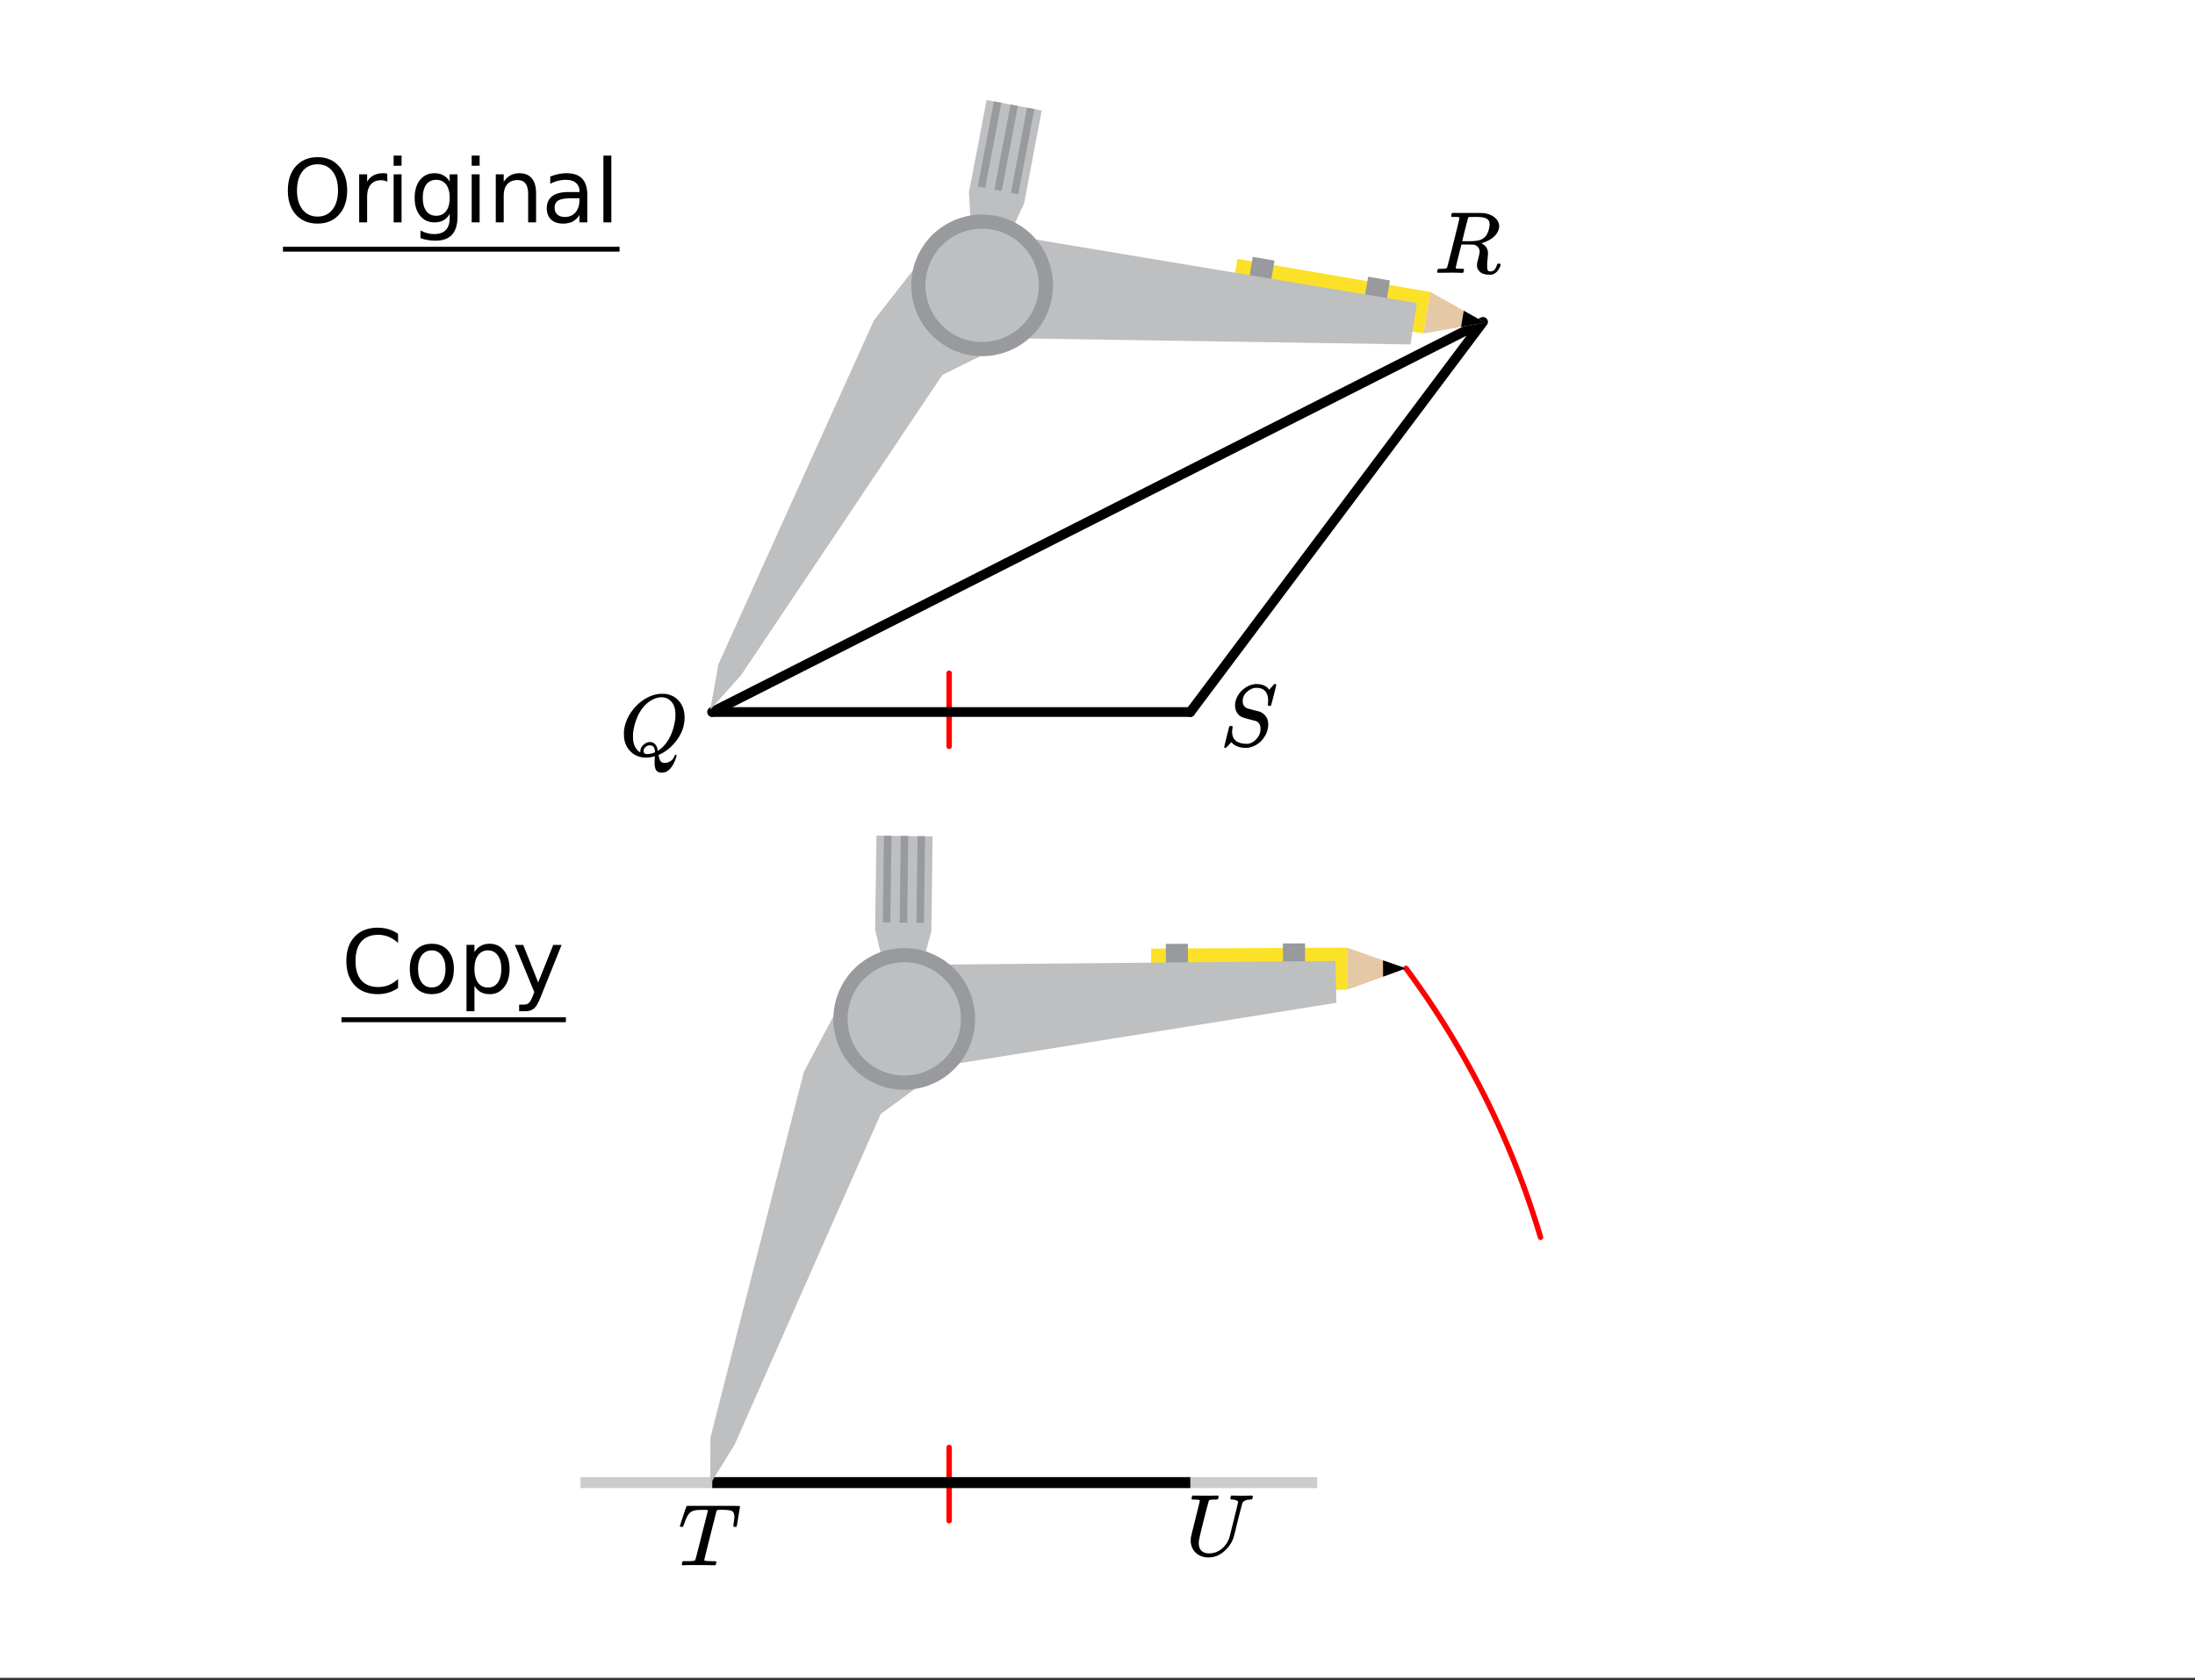
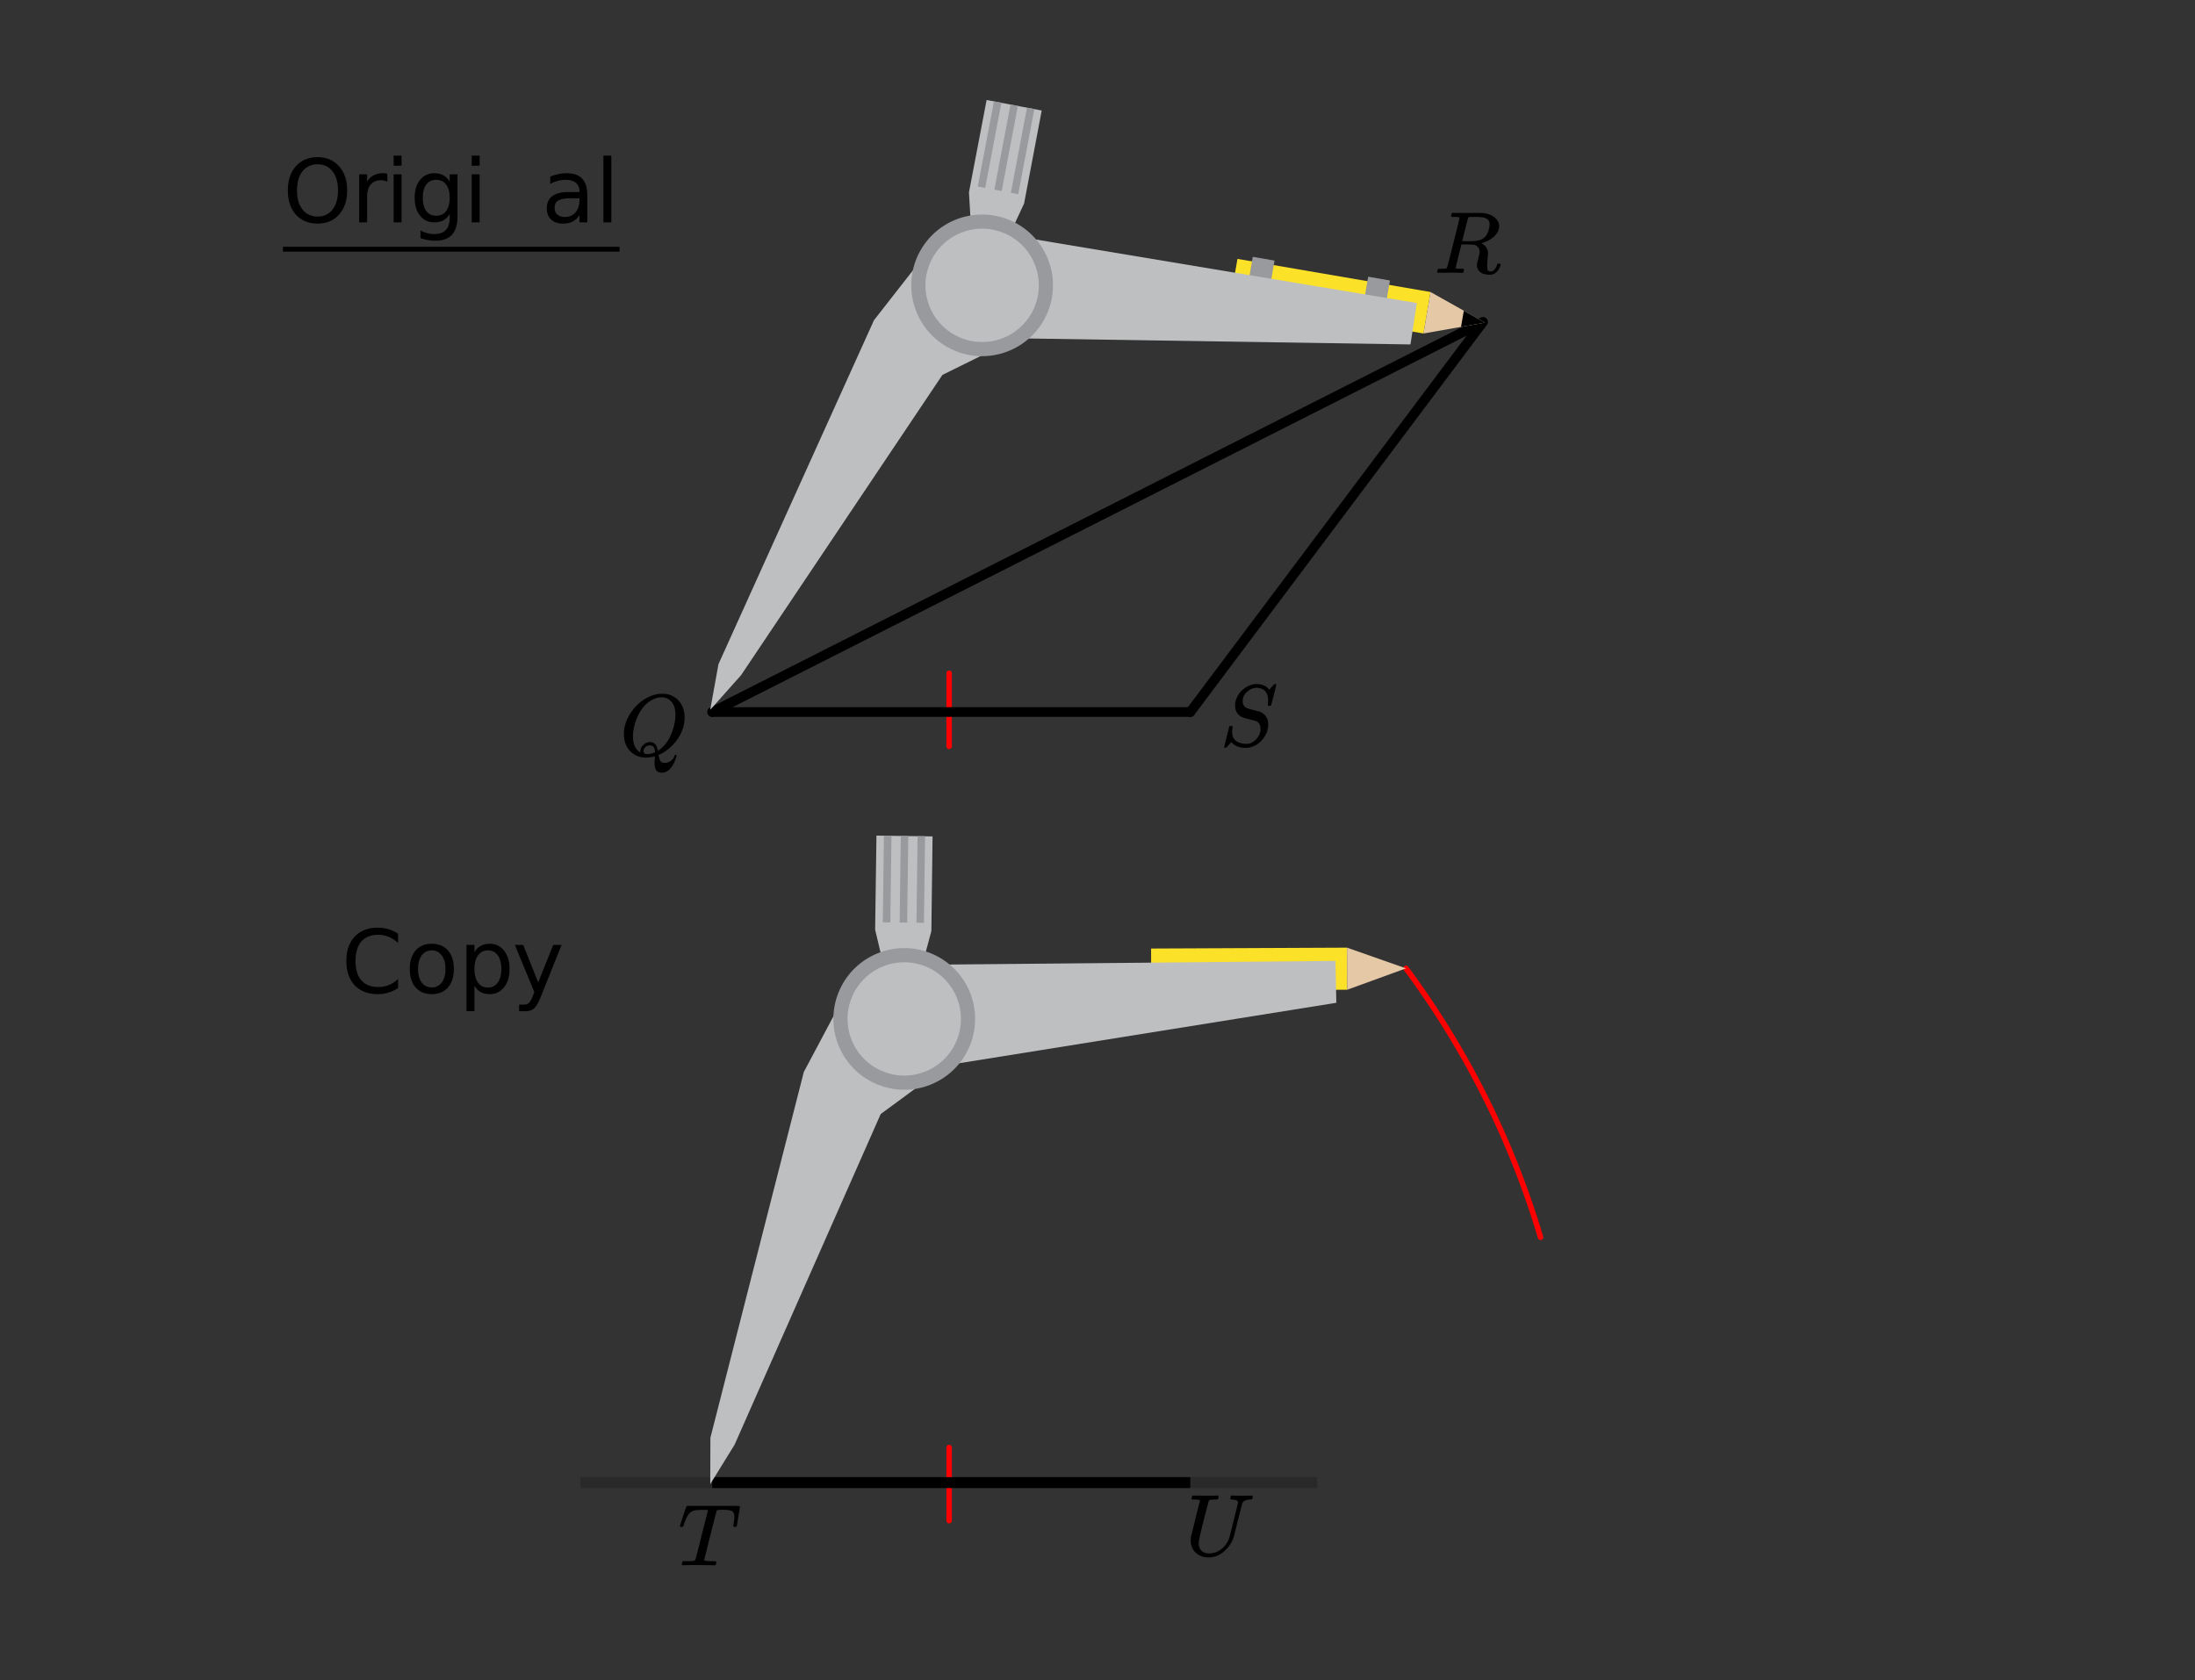
<svg xmlns="http://www.w3.org/2000/svg" xmlns:xlink="http://www.w3.org/1999/xlink" width="449.28" height="344" viewBox="0 0 336.96 258">
  <rect x="0" y="0" width="336.96" height="258" fill="#333333" stroke="none" />
  <defs>
    <symbol overflow="visible" id="b">
      <path d="M5.375 1.078c0-.094.004-.258.016-.484.02-.23.03-.383.03-.453V.094L5.22.14a4.88 4.88 0 0 1-1.14.156c-.95 0-1.743-.305-2.376-.922C1.016-1.289.672-2.18.672-3.297c0-.312.004-.508.015-.594.165-1.238.688-2.375 1.563-3.406.25-.289.52-.562.813-.812 1-.82 2.039-1.286 3.124-1.391h.235c.344 0 .555.008.64.016.883.125 1.594.515 2.125 1.171.532.649.797 1.465.797 2.454 0 1.199-.375 2.324-1.125 3.375C8.11-1.441 7.227-.688 6.22-.22l-.235.11v.062c0 .012.004.027.016.047.008.031.016.063.016.094.007.031.02.054.03.078.071.351.173.598.298.734.133.133.336.203.61.203.343 0 .655-.109.937-.328.28-.21.457-.453.53-.734.063-.125.126-.188.188-.188.07 0 .118.04.141.11 0 .05-.031.18-.094.39-.367 1.094-.867 1.797-1.5 2.11a1.7 1.7 0 0 1-.672.14c-.418 0-.71-.132-.875-.39-.156-.262-.234-.64-.234-1.14zm-.703-3.172c.332 0 .601.121.812.36.207.23.332.562.375 1l.188-.125C6.734-1.336 7.289-2 7.719-2.844c.426-.844.707-1.804.843-2.89.008-.082.016-.274.016-.579 0-1.05-.308-1.8-.922-2.25a1.918 1.918 0 0 0-1.218-.406c-.438 0-.883.117-1.329.344-.812.398-1.492 1.063-2.03 2-.532.938-.868 1.992-1 3.156a6.182 6.182 0 0 0-.017.563c0 .93.243 1.633.735 2.11.207.187.336.28.39.28v-.109c0-.406.157-.75.47-1.031.32-.29.66-.438 1.015-.438zM4.234-.25c.414 0 .82-.094 1.22-.281l-.016-.125c-.043-.5-.211-.797-.5-.89a1.545 1.545 0 0 0-.266-.032h-.078c-.024-.008-.04-.016-.047-.016a.456.456 0 0 0-.172.047.985.985 0 0 0-.484.313.788.788 0 0 0-.204.53c0 .306.18.454.547.454zm0 0" />
    </symbol>
    <symbol overflow="visible" id="c">
      <path d="M7.453-7.016c0-.601-.156-1.07-.469-1.406-.304-.332-.746-.5-1.328-.5-.5 0-.98.203-1.437.61-.45.398-.672.874-.672 1.437 0 .281.066.523.203.719.145.199.328.328.547.39.031.024.344.11.937.266.602.156.91.234.922.234.125.043.29.137.5.282.54.386.813.96.813 1.718 0 .243-.04.493-.11.75-.043.25-.132.5-.265.75C6.53-.66 5.66.016 4.484.266a2.94 2.94 0 0 1-.468.03c-.887 0-1.579-.245-2.079-.734l-.125-.156-.39.422c-.25.281-.39.426-.422.438-.023.02-.063.03-.125.03C.758.297.703.259.703.189c0-.032.258-1.086.781-3.172.02-.051.11-.079.266-.079h.172c.05.043.078.075.078.094.008.012.004.086-.016.219a3.75 3.75 0 0 0-.062.688c.031.585.238 1.023.625 1.312.394.281.93.422 1.61.422.081 0 .19-.004.327-.016.414-.101.79-.328 1.125-.672.344-.351.555-.757.641-1.218.02-.07.031-.211.031-.422 0-.57-.234-.961-.703-1.172-.055-.008-.375-.094-.969-.25-.593-.156-.902-.242-.921-.266a1.704 1.704 0 0 1-.954-.672c-.242-.343-.359-.75-.359-1.218 0-.446.125-.91.375-1.391.258-.477.57-.848.938-1.11.457-.394 1.007-.644 1.656-.75a.582.582 0 0 1 .14-.015h.157c.925 0 1.582.293 1.968.875l.797-.875h.11c.125 0 .187.031.187.094 0 .062-.133.61-.39 1.64-.262 1.024-.407 1.547-.438 1.579-.023.023-.09.03-.203.03-.18 0-.266-.034-.266-.109 0-.05.004-.097.016-.14 0-.04.004-.133.016-.282.007-.156.015-.265.015-.328zm0 0" />
    </symbol>
    <symbol overflow="visible" id="d">
      <path d="M3.875-8.469c0-.008-.008-.02-.016-.031a.084.084 0 0 0-.046-.016c-.012-.007-.028-.02-.047-.03a.291.291 0 0 0-.094-.017c-.031-.007-.063-.015-.094-.015H3.36a.516.516 0 0 0-.125-.016h-.53c-.044-.008-.075-.039-.095-.094-.011-.019-.007-.097.016-.234.05-.164.094-.258.125-.281h2.344c1.55 0 2.39.012 2.515.031.813.117 1.43.399 1.86.844.332.355.5.75.5 1.187 0 .094-.024.23-.063.407-.21.804-.87 1.453-1.984 1.953-.399.148-.621.218-.672.218l.094.079c.601.336.906.828.906 1.484 0 .105-.023.39-.063.86-.042.43-.062.78-.062 1.062 0 .312.031.539.094.672.062.125.195.187.406.187.125 0 .207-.008.25-.031.344-.125.582-.422.719-.89.05-.126.086-.204.11-.235.03-.031.097-.047.202-.047.188 0 .281.059.281.172 0 .156-.109.414-.328.766-.273.398-.59.64-.953.734-.062.02-.195.031-.39.031-.93 0-1.532-.281-1.813-.844a1.141 1.141 0 0 1-.14-.546v-.22c.007-.062.019-.128.03-.202a.716.716 0 0 1 .032-.157c.008-.039.031-.117.063-.234a2.01 2.01 0 0 0 .078-.312c.132-.508.203-.836.203-.985 0-.445-.196-.781-.578-1a1.217 1.217 0 0 0-.344-.11c-.086-.007-.402-.019-.953-.03h-.922l-.438 1.75a82.615 82.615 0 0 0-.437 1.812c0 .063.008.102.031.11.063.03.313.054.75.062h.406c.051.063.079.105.079.125.007.012 0 .094-.032.25a.464.464 0 0 1-.14.25h-.204a34.22 34.22 0 0 0-1.765-.031c-.211 0-.512.008-.906.015H.672C.516-.016.437-.055.437-.14c0-.007.016-.07.047-.187.04-.164.086-.258.141-.281a.954.954 0 0 1 .203-.016h.078c.239 0 .508-.008.813-.031.125-.031.207-.086.25-.172.031-.031.351-1.274.968-3.735.626-2.468.938-3.769.938-3.906zm4.406.344c-.187-.195-.437-.32-.75-.375-.304-.063-.734-.094-1.297-.094-.117 0-.23.008-.343.016h-.437c-.126.012-.212.055-.25.125-.013.023-.169.621-.47 1.797a169.86 169.86 0 0 0-.437 1.781c0 .012.312.016.937.016.696-.008 1.164-.04 1.407-.094.582-.094 1.03-.36 1.343-.797.145-.195.266-.46.36-.797.101-.344.156-.648.156-.922 0-.281-.074-.5-.219-.656zm0 0" />
    </symbol>
    <symbol overflow="visible" id="e">
      <path d="M5.594 0c-.242 0-.64-.004-1.203-.016-.563-.007-1-.015-1.313-.015C1.91-.031 1.172-.02.86 0H.656a.365.365 0 0 1-.094-.11c0-.019.016-.1.047-.25a.561.561 0 0 1 .125-.265h.391c.531 0 .895-.008 1.094-.031a.747.747 0 0 0 .328-.078c.008-.008.02-.016.031-.016.04-.031.082-.125.125-.281.05-.157.235-.86.547-2.11.156-.613.281-1.113.375-1.5.633-2.468.953-3.726.953-3.78 0-.052-.133-.079-.39-.079h-.422c-.606 0-1 .027-1.188.078-.387.086-.68.246-.875.485-.25.273-.516.82-.797 1.64-.062.2-.11.32-.14.36-.024.03-.086.046-.188.046H.547c-.125 0-.203-.007-.235-.03C.29-5.954.282-5.978.282-6c0-.05.132-.484.406-1.297.195-.613.363-1.11.5-1.484.05-.164.109-.281.171-.344h6.313c1.207 0 1.812.023 1.812.063v.015l.016.016V-9c0 .063-.086.578-.25 1.547-.156.969-.242 1.46-.25 1.469 0 .023-.016.043-.047.062-.023.024-.09.031-.203.031h-.125c-.031-.007-.055-.015-.063-.015a.257.257 0 0 1-.046-.047c-.012-.02-.024-.035-.032-.047 0-.063.008-.18.032-.36.082-.488.125-.847.125-1.077 0-.196-.028-.364-.079-.5a1.017 1.017 0 0 0-.187-.313c-.063-.07-.184-.125-.36-.156a3.96 3.96 0 0 0-.453-.078 29.24 29.24 0 0 0-.625-.032c-.406 0-.667.012-.78.032-.118.011-.196.043-.235.093-.012.012-.336 1.274-.969 3.782-.625 2.5-.937 3.765-.937 3.796 0 .063.054.106.171.125.125.032.461.055 1.016.063.3 0 .484.008.547.016.063.011.098.039.11.078a.798.798 0 0 1-.016.234c-.043.168-.086.262-.125.281L5.687 0h-.093zm0 0" />
    </symbol>
    <symbol overflow="visible" id="f">
      <path d="M2.047-1.89c0 .5.133.886.406 1.156.281.273.672.406 1.172.406.738 0 1.39-.234 1.953-.703A3.739 3.739 0 0 0 6.75-2.766c.883-3.507 1.328-5.312 1.328-5.406 0-.226-.289-.367-.86-.422-.187 0-.292-.031-.312-.094-.023-.019-.015-.093.016-.218a.212.212 0 0 0 .016-.078c.007-.04.015-.07.015-.094 0-.02.004-.035.016-.047A.14.14 0 0 1 7-9.172l.016-.015c.007-.008.023-.016.046-.016h.079c.125 0 .351.008.687.015a20.68 20.68 0 0 0 1.672 0c.313-.007.523-.015.64-.015.133 0 .204.047.204.14 0 .043-.016.122-.047.235a.821.821 0 0 1-.063.172c-.03.043-.132.062-.296.062-.637.031-1.04.215-1.204.547l-.671 2.594c-.368 1.523-.59 2.418-.672 2.687-.274.805-.762 1.516-1.47 2.141-.71.617-1.5.922-2.374.922-.73 0-1.344-.203-1.844-.61C1.211-.726.922-1.27.828-1.938a1.805 1.805 0 0 1-.015-.312c0-.207.007-.395.03-.563.009-.07.13-.566.36-1.484.227-.926.453-1.832.672-2.719.227-.894.344-1.379.344-1.453 0-.062-.262-.101-.781-.125h-.391c-.043-.008-.074-.039-.094-.094-.012-.019-.008-.097.016-.234.039-.156.082-.25.125-.281h.234c.363.012.973.015 1.828.015h.89c.384-.007.661-.015.829-.015.125 0 .191.031.203.094.02.023.016.101-.016.234-.042.156-.085.246-.125.266h-.109c-.023 0-.055.007-.094.015H4.5c-.469.012-.742.043-.813.094a.217.217 0 0 0-.093.094c-.012.023-.14.5-.39 1.437-.243.93-.485 1.899-.735 2.907-.242 1.011-.371 1.605-.39 1.78a2.138 2.138 0 0 0-.032.391zm0 0" />
    </symbol>
    <symbol overflow="visible" id="g">
      <path d="M5.313-8.922c-.97 0-1.743.36-2.313 1.078-.563.719-.844 1.7-.844 2.938 0 1.242.281 2.218.844 2.937C3.57-1.25 4.344-.89 5.313-.89c.968 0 1.734-.359 2.296-1.078.563-.718.844-1.695.844-2.937 0-1.239-.281-2.219-.844-2.938-.562-.718-1.328-1.078-2.296-1.078zm0-1.094c1.375 0 2.472.465 3.296 1.391.832.93 1.25 2.168 1.25 3.719 0 1.554-.418 2.793-1.25 3.718C7.785-.27 6.688.188 5.313.188c-1.387 0-2.497-.457-3.329-1.375C1.16-2.112.75-3.352.75-4.905c0-1.551.41-2.79 1.234-3.719.832-.926 1.942-1.39 3.329-1.39zm0 0" />
    </symbol>
    <symbol overflow="visible" id="h">
      <path d="M5.547-6.234a1.38 1.38 0 0 0-.453-.172 2.203 2.203 0 0 0-.532-.063c-.68 0-1.203.227-1.578.672-.367.438-.546 1.074-.546 1.906V0h-1.22v-7.375h1.22v1.14a2.469 2.469 0 0 1 1-.984c.406-.218.898-.328 1.484-.328.082 0 .176.008.281.016.102.011.211.027.328.047zm0 0" />
    </symbol>
    <symbol overflow="visible" id="i">
      <path d="M1.266-7.375h1.218V0H1.266zm0-2.875h1.218v1.547H1.266zm0 0" />
    </symbol>
    <symbol overflow="visible" id="j">
      <path d="M6.125-3.766c0-.882-.184-1.566-.547-2.046-.367-.477-.871-.72-1.516-.72-.656 0-1.167.243-1.53.72C2.175-5.332 2-4.649 2-3.767c0 .868.176 1.543.531 2.032.364.48.875.718 1.531.718.645 0 1.149-.238 1.516-.718.363-.489.547-1.164.547-2.032zM7.328-.922c0 1.258-.281 2.195-.844 2.813-.554.613-1.402.921-2.546.921-.43 0-.829-.039-1.204-.109a6.418 6.418 0 0 1-1.093-.281V1.234c.351.196.703.336 1.046.422.344.094.696.14 1.063.14.79 0 1.383-.21 1.781-.624.395-.406.594-1.031.594-1.875v-.594c-.25.438-.574.766-.969.984C4.77-.102 4.305 0 3.766 0c-.907 0-1.637-.344-2.188-1.031C1.023-1.72.75-2.63.75-3.766c0-1.144.273-2.062.828-2.75.55-.687 1.281-1.03 2.188-1.03.539 0 1.004.109 1.39.327.395.211.719.532.969.969v-1.125h1.203zm0 0" />
    </symbol>
    <symbol overflow="visible" id="k">
-       <path d="M7.406-4.453V0H6.188v-4.406c0-.696-.137-1.219-.407-1.563-.273-.351-.68-.531-1.218-.531-.657 0-1.18.21-1.563.625-.375.418-.563.984-.563 1.703V0H1.22v-7.375h1.218v1.14c.29-.437.633-.765 1.032-.984.394-.218.847-.328 1.36-.328.843 0 1.484.262 1.921.781.438.524.656 1.293.656 2.313zm0 0" />
-     </symbol>
+       </symbol>
    <symbol overflow="visible" id="l">
      <path d="M4.625-3.703c-.98 0-1.664.117-2.047.344-.375.218-.562.601-.562 1.14 0 .43.14.766.421 1.016.29.25.676.375 1.157.375.676 0 1.219-.235 1.625-.703.406-.477.61-1.114.61-1.907v-.265zm2.406-.5V0H5.828v-1.125a2.75 2.75 0 0 1-1.047 1c-.406.207-.906.313-1.5.313-.761 0-1.367-.208-1.812-.625C1.03-.863.812-1.43.812-2.141c0-.832.274-1.457.829-1.875.55-.425 1.379-.64 2.484-.64h1.703v-.125c0-.551-.183-.977-.547-1.282-.367-.312-.883-.468-1.547-.468-.43 0-.84.054-1.234.156a5.593 5.593 0 0 0-1.156.453v-1.11a7.834 7.834 0 0 1 1.297-.39c.414-.082.82-.125 1.218-.125 1.063 0 1.852.277 2.375.828.532.555.797 1.39.797 2.516zm0 0" />
    </symbol>
    <symbol overflow="visible" id="m">
      <path d="M1.266-10.25h1.218V0H1.266zm0 0" />
    </symbol>
    <symbol overflow="visible" id="n">
      <path d="M8.688-9.078v1.406a4.891 4.891 0 0 0-1.438-.937 4.248 4.248 0 0 0-1.61-.313c-1.124 0-1.992.344-2.593 1.031-.594.688-.89 1.684-.89 2.985 0 1.293.296 2.281.89 2.968.601.688 1.469 1.032 2.594 1.032a4.39 4.39 0 0 0 1.609-.297 4.74 4.74 0 0 0 1.438-.938V-.75a5.549 5.549 0 0 1-1.485.703 5.705 5.705 0 0 1-1.64.234C4.07.188 2.894-.266 2.03-1.171 1.176-2.086.75-3.332.75-4.906c0-1.582.426-2.828 1.281-3.735.864-.914 2.04-1.375 3.531-1.375.583 0 1.133.079 1.657.235.52.156 1.008.39 1.468.703zm0 0" />
    </symbol>
    <symbol overflow="visible" id="o">
      <path d="M4.125-6.531c-.648 0-1.164.258-1.547.765-.375.512-.562 1.204-.562 2.079 0 .886.187 1.585.562 2.093.375.5.89.75 1.547.75.645 0 1.156-.25 1.531-.75.383-.508.578-1.207.578-2.093 0-.864-.195-1.551-.578-2.063-.375-.52-.886-.781-1.531-.781zm0-1.016c1.05 0 1.879.344 2.484 1.031.602.68.907 1.621.907 2.829 0 1.21-.305 2.156-.907 2.843C6.004-.156 5.176.187 4.125.187c-1.055 0-1.883-.343-2.484-1.03C1.047-1.532.75-2.478.75-3.689c0-1.207.297-2.148.89-2.828.602-.687 1.43-1.03 2.485-1.03zm0 0" />
    </symbol>
    <symbol overflow="visible" id="p">
      <path d="M2.438-1.11v3.923h-1.22V-7.376h1.22v1.125c.257-.438.582-.758.968-.969.383-.218.848-.328 1.39-.328.895 0 1.626.356 2.188 1.063.563.71.844 1.64.844 2.796 0 1.168-.281 2.106-.844 2.813C6.422-.165 5.691.188 4.797.188c-.543 0-1.008-.106-1.39-.313-.387-.219-.712-.547-.97-.984zm4.124-2.577c0-.883-.183-1.579-.546-2.079-.368-.507-.871-.765-1.516-.765a1.79 1.79 0 0 0-1.516.765c-.367.5-.546 1.196-.546 2.079 0 .898.18 1.601.546 2.109.375.5.88.75 1.516.75.645 0 1.148-.25 1.516-.75.363-.508.546-1.211.546-2.11zm0 0" />
    </symbol>
    <symbol overflow="visible" id="q">
      <path d="M4.344.688C4 1.563 3.66 2.133 3.328 2.405c-.324.27-.758.406-1.297.406h-.969V1.798h.72c.331 0 .585-.086.765-.25.187-.156.394-.527.625-1.11l.219-.562-2.985-7.25h1.281l2.297 5.766 2.313-5.766h1.281zm0 0" />
    </symbol>
    <clipPath id="a">
-       <path d="M0 0h336.96v257.617H0zm0 0" />
-     </clipPath>
+       </clipPath>
  </defs>
  <g clip-path="url(#a)" fill="#fff">
    <path d="M0 0h337v257.617H0zm0 0" />
    <path d="M0 0h337v257.617H0zm0 0" />
  </g>
  <path d="M145.703 114.605V103.38M145.703 222.277v11.23" fill="none" stroke-width=".843" stroke-linecap="round" stroke-linejoin="round" stroke="red" />
  <path d="M182.73 109.336l44.934-59.91M227.664 49.426l-118.328 59.91" fill="red" stroke-width="1.498" stroke-linecap="round" stroke="#000" />
  <path d="M109.336 109.336h73.395" fill="none" stroke-width="1.498" stroke-linecap="round" stroke="#000" />
-   <path d="M109.336 220.922l14.23-56.168M123.566 164.754l5.993-11.98M129.559 152.773l8.984 3.747M138.543 156.52l5.992 7.488M144.535 164.008l-8.984 6.738M135.55 170.746l-22.468 50.926M113.082 221.672l-3.746 5.992M135.55 149.027l-1.5-5.988M134.05 143.04l.75-14.981M143.04 143.04l-1.5 4.491M141.54 147.531l-2.997 8.989M138.543 156.52l-2.992-7.493M137.797 141.54l.746-13.481M142.29 128.059l-.75 13.48M215.68 149.027l-8.989 2.996M206.691 145.285l8.989 3.742M215.68 149.027l-2.996.75M212.684 147.531l2.996 1.496M137.797 148.281l67.398-.75M205.195 154.27l-62.156 9.738M143.04 164.008l-4.497-7.488M138.543 156.52l-.746-8.239M110.086 101.848l23.965-52.422M134.05 49.426l8.24-10.485M142.29 38.941l8.237 5.243M150.527 44.184l4.493 8.238M155.02 52.422l-10.485 5.242M144.535 57.664l-30.703 45.684M113.832 103.348l-4.496 5.988M109.336 109.336l.75-7.488M149.027 29.207l2.25-13.48M151.277 15.727l8.985 1.496M160.262 17.223l-2.996 14.23M157.266 31.453l-2.246 4.492M155.02 35.945l-4.493 8.239M150.527 44.184l-1.5-8.239M153.523 15.727l-2.246 13.48M151.277 29.207l-1.5-.75M149.777 28.457l2.996-12.73M155.02 15.727l1.5.75M156.52 16.477l-2.997 12.73M152.773 29.207l2.247-13.48M158.766 16.477l-2.246 13.48M155.02 29.957l2.996-13.48M219.426 44.934l-.75 5.992M218.676 50.926l-29.957-4.496M188.719 46.43l1.5-6.739M190.219 39.691l29.207 5.243M227.664 49.426l-8.988 1.5M218.676 50.926l.75-5.992M219.426 44.934l8.238 4.492M227.664 49.426l-3.746.75M223.918 50.176l.75-2.246M224.668 47.93l2.996 1.496M195.46 39.691l-.75 4.493M194.71 44.184l-2.995-.746M191.715 43.438l.75-3.747M213.434 43.438l-.75 3.742M212.684 47.18l-3.743-.75M208.941 46.43l.746-3.742M209.688 42.688l3.746.75M151.277 35.2l65.903 11.23M217.18 46.43l-.75 6.742M216.43 53.172l-62.907-1.5M153.523 51.672l-2.996-7.488M150.527 44.184l.75-8.985" fill="red" />
+   <path d="M109.336 220.922l14.23-56.168M123.566 164.754l5.993-11.98M129.559 152.773l8.984 3.747M138.543 156.52l5.992 7.488M144.535 164.008l-8.984 6.738M135.55 170.746l-22.468 50.926M113.082 221.672l-3.746 5.992M135.55 149.027l-1.5-5.988M134.05 143.04l.75-14.981M143.04 143.04l-1.5 4.491M141.54 147.531l-2.997 8.989M138.543 156.52l-2.992-7.493M137.797 141.54l.746-13.481M142.29 128.059l-.75 13.48M215.68 149.027l-8.989 2.996M206.691 145.285l8.989 3.742M215.68 149.027l-2.996.75M212.684 147.531l2.996 1.496M137.797 148.281M205.195 154.27l-62.156 9.738M143.04 164.008l-4.497-7.488M138.543 156.52l-.746-8.239M110.086 101.848l23.965-52.422M134.05 49.426l8.24-10.485M142.29 38.941l8.237 5.243M150.527 44.184l4.493 8.238M155.02 52.422l-10.485 5.242M144.535 57.664l-30.703 45.684M113.832 103.348l-4.496 5.988M109.336 109.336l.75-7.488M149.027 29.207l2.25-13.48M151.277 15.727l8.985 1.496M160.262 17.223l-2.996 14.23M157.266 31.453l-2.246 4.492M155.02 35.945l-4.493 8.239M150.527 44.184l-1.5-8.239M153.523 15.727l-2.246 13.48M151.277 29.207l-1.5-.75M149.777 28.457l2.996-12.73M155.02 15.727l1.5.75M156.52 16.477l-2.997 12.73M152.773 29.207l2.247-13.48M158.766 16.477l-2.246 13.48M155.02 29.957l2.996-13.48M219.426 44.934l-.75 5.992M218.676 50.926l-29.957-4.496M188.719 46.43l1.5-6.739M190.219 39.691l29.207 5.243M227.664 49.426l-8.988 1.5M218.676 50.926l.75-5.992M219.426 44.934l8.238 4.492M227.664 49.426l-3.746.75M223.918 50.176l.75-2.246M224.668 47.93l2.996 1.496M195.46 39.691l-.75 4.493M194.71 44.184l-2.995-.746M191.715 43.438l.75-3.747M213.434 43.438l-.75 3.742M212.684 47.18l-3.743-.75M208.941 46.43l.746-3.742M209.688 42.688l3.746.75M151.277 35.2l65.903 11.23M217.18 46.43l-.75 6.742M216.43 53.172l-62.907-1.5M153.523 51.672l-2.996-7.488M150.527 44.184l.75-8.985" fill="red" />
  <path d="M236.492 189.992l-.273-.906-.281-.906-.286-.903-.293-.898-.3-.898-.305-.899-.313-.894-.316-.891-.324-.89-.332-.887-.336-.887-.344-.883-.351-.879-.356-.879-.363-.875-.367-.87-.375-.872-.38-.863-.39-.867-.39-.86-.399-.86-.406-.855-.414-.855-.414-.848-.426-.847-.43-.844-.433-.84-.446-.84-.445-.836-.453-.828-.461-.828-.465-.828-.473-.82-.476-.817-.48-.816-.489-.813-.496-.805-.5-.804-.508-.801-.512-.797-.515-.793-.524-.789-.527-.789-.535-.781-.54-.778-.546-.773-.55-.773-.556-.766-.562-.762" fill="none" stroke-width=".843" stroke-linecap="round" stroke-linejoin="round" stroke="red" />
  <path d="M182.73 227.664h-73.394" fill="none" stroke-width="1.685" stroke="#000" />
  <path d="M109.336 227.664H89.117M182.73 227.664h19.47" fill="none" stroke-width="1.685" stroke="#000" stroke-opacity=".2" />
  <path d="M109.031 227.895l.024-7.118 14.34-56.164 6.156-11.582 9.262 3.43 6.011 7.531-9.625 7.074-22.426 50.77zm0 0M138.813 156.46l-3.051-7.73-1.418-5.972.203-14.446 8.613.122-.183 14.539-1.313 4.89zm0 0" fill="#bdbfc1" />
  <path d="M135.523 141.629l.172-13.305 1.157.016-.172 13.305zm0 0M138.11 141.664l.171-13.305 1.149.02-.172 13.297zm0 0M140.688 141.695l.171-13.297 1.149.012-.172 13.297zm0 0" fill="#989a9d" />
  <path d="M176.707 145.656l30.078-.136.035 6.46-30.093.133zm0 0" fill="#fce129" />
  <path d="M206.785 145.52l9.05 3.18-9.015 3.28zm0 0" fill="#e5c8a5" />
-   <path d="M212.309 147.465l3.527 1.234-3.516 1.278zm0 0" />
-   <path d="M178.965 144.938l3.394-.012.02 4.11-3.39.183zm0 0M196.945 144.871l3.395-.012.015 4.11-3.39.18zm0 0" fill="#989a9d" />
  <path d="M138.813 156.46l-.66-8.284 66.855-.621.137 6.43-61.973 9.933zm0 0" fill="#bdbfc1" />
  <path d="M149.691 156.46a10.8 10.8 0 0 1-.21 2.126c-.137.7-.344 1.379-.618 2.039a10.98 10.98 0 0 1-1.004 1.879 10.943 10.943 0 0 1-3.004 3 10.98 10.98 0 0 1-1.878 1.004c-.66.273-1.34.48-2.04.617a10.8 10.8 0 0 1-4.246 0c-.699-.137-1.379-.344-2.039-.617-.66-.274-1.289-.61-1.882-1.004a11.159 11.159 0 0 1-1.649-1.352 11.16 11.16 0 0 1-1.351-1.648 10.98 10.98 0 0 1-1.625-3.918 11.1 11.1 0 0 1-.208-2.125c0-.711.07-1.418.208-2.121a10.967 10.967 0 0 1 1.625-3.918 10.96 10.96 0 0 1 1.351-1.649 11.159 11.159 0 0 1 1.649-1.351 11.015 11.015 0 0 1 3.921-1.625c.7-.137 1.41-.207 2.121-.207.715 0 1.422.07 2.125.207a10.966 10.966 0 0 1 3.918 1.625 10.96 10.96 0 0 1 3.004 3c.395.594.73 1.219 1.004 1.879.274.66.48 1.34.617 2.039.141.703.211 1.41.211 2.12zm0 0" fill="#989a9d" />
  <path d="M147.516 156.46c0 .575-.055 1.142-.168 1.7a8.545 8.545 0 0 1-1.297 3.137 8.738 8.738 0 0 1-3.906 3.203 8.846 8.846 0 0 1-1.633.496 8.825 8.825 0 0 1-1.7.168 8.756 8.756 0 0 1-4.832-1.469 8.738 8.738 0 0 1-3.207-3.902 8.846 8.846 0 0 1-.496-1.633 8.825 8.825 0 0 1-.168-1.7c0-.57.059-1.136.168-1.694a8.846 8.846 0 0 1 .496-1.633 8.738 8.738 0 0 1 4.71-4.707 8.756 8.756 0 0 1 3.33-.664c.574 0 1.14.058 1.699.168a8.846 8.846 0 0 1 1.633.496 8.565 8.565 0 0 1 1.503.804 8.738 8.738 0 0 1 3.207 3.902c.22.528.383 1.075.493 1.634.113.558.168 1.125.168 1.695zm0 0M109.031 108.992l1.262-7.004 23.875-52.82 8.078-10.34 8.524 4.988 4.613 8.461-10.711 5.293-30.906 46.106zm0 0M150.77 43.816l-1.66-8.144-.364-6.129 2.711-14.188 8.461 1.614-2.707 14.285-2.14 4.59zm0 0" fill="#bdbfc1" />
  <path d="M150.105 28.637l2.48-13.07 1.138.214-2.48 13.074zm0 0M152.645 29.121l2.484-13.07 1.125.215-2.48 13.066zm0 0M155.18 29.602l2.476-13.067 1.13.211-2.477 13.067zm0 0" fill="#989a9d" />
  <path d="M189.965 39.754l29.64 5.086-1.085 6.37-29.657-5.093zm0 0" fill="#fce129" />
  <path d="M219.605 44.84l8.364 4.703-9.45 1.668zm0 0" fill="#e5c8a5" />
  <path d="M224.71 47.715l3.259 1.828-3.684.648zm0 0" />
  <path d="M192.313 39.438l3.343.578-.695 4.05-3.371-.41zm0 0M210.031 42.492l3.344.578-.695 4.051-3.371-.41zm0 0" fill="#989a9d" />
  <path d="M150.77 43.816l.789-8.277 65.949 10.996-.985 6.356-62.757-.977zm0 0" fill="#bdbfc1" />
  <path d="M161.645 43.816c0 .715-.067 1.422-.208 2.121a10.916 10.916 0 0 1-2.976 5.57 10.96 10.96 0 0 1-1.649 1.352c-.593.395-1.222.73-1.882 1.004-.657.274-1.34.48-2.04.617a10.731 10.731 0 0 1-4.242 0 10.621 10.621 0 0 1-2.043-.617 10.98 10.98 0 0 1-1.878-1.004 10.96 10.96 0 0 1-1.649-1.351 10.918 10.918 0 0 1-2.976-5.57c-.141-.7-.207-1.407-.207-2.122 0-.71.066-1.418.207-2.12a10.732 10.732 0 0 1 1.625-3.918 10.728 10.728 0 0 1 3-3 10.916 10.916 0 0 1 3.922-1.625 11.03 11.03 0 0 1 4.242 0c.699.14 1.382.347 2.039.62.66.274 1.289.606 1.882 1.004.594.395 1.145.848 1.649 1.352.504.504.957 1.055 1.351 1.648a10.966 10.966 0 0 1 1.625 3.918c.141.703.208 1.41.208 2.121zm0 0" fill="#989a9d" />
  <path d="M159.473 43.816c0 .575-.055 1.137-.168 1.7a8.556 8.556 0 0 1-.496 1.632 8.565 8.565 0 0 1-.805 1.504 8.508 8.508 0 0 1-1.082 1.317 8.508 8.508 0 0 1-1.317 1.082 8.832 8.832 0 0 1-1.503.804 8.937 8.937 0 0 1-1.633.497 8.882 8.882 0 0 1-3.399 0 8.937 8.937 0 0 1-1.632-.497 8.831 8.831 0 0 1-1.504-.804 8.508 8.508 0 0 1-1.317-1.082 8.763 8.763 0 0 1-1.086-1.317 8.812 8.812 0 0 1-1.297-3.136 8.555 8.555 0 0 1-.168-1.7c0-.57.055-1.136.168-1.695a8.812 8.812 0 0 1 1.297-3.137 8.712 8.712 0 0 1 3.906-3.203 8.937 8.937 0 0 1 1.633-.496 8.584 8.584 0 0 1 1.7-.168c.57 0 1.136.055 1.699.168a8.937 8.937 0 0 1 1.633.496 8.713 8.713 0 0 1 2.82 1.883c.406.406.766.844 1.082 1.32.32.477.586.977.805 1.504.218.528.386 1.07.496 1.633.113.559.168 1.125.168 1.695zm0 0" fill="#bdbfc1" />
  <use xlink:href="#b" x="95.109" y="116.04" />
  <use xlink:href="#c" x="187.222" y="114.543" />
  <use xlink:href="#d" x="220.173" y="41.9" />
  <use xlink:href="#e" x="104.096" y="240.356" />
  <use xlink:href="#f" x="181.98" y="238.858" />
  <path d="M43.438 37.89h51.671v.75H43.438zm0 0" />
  <use xlink:href="#g" x="43.436" y="34.146" />
  <use xlink:href="#h" x="53.92" y="34.146" />
  <use xlink:href="#i" x="59.162" y="34.146" />
  <use xlink:href="#j" x="62.907" y="34.146" />
  <use xlink:href="#i" x="71.144" y="34.146" />
  <use xlink:href="#k" x="74.889" y="34.146" />
  <use xlink:href="#l" x="83.127" y="34.146" />
  <use xlink:href="#m" x="91.364" y="34.146" />
-   <path d="M52.422 156.215h34.45v.75h-34.45zm0 0" />
  <use xlink:href="#n" x="52.422" y="152.47" />
  <use xlink:href="#o" x="62.158" y="152.47" />
  <use xlink:href="#p" x="70.396" y="152.47" />
  <use xlink:href="#q" x="78.633" y="152.47" />
</svg>